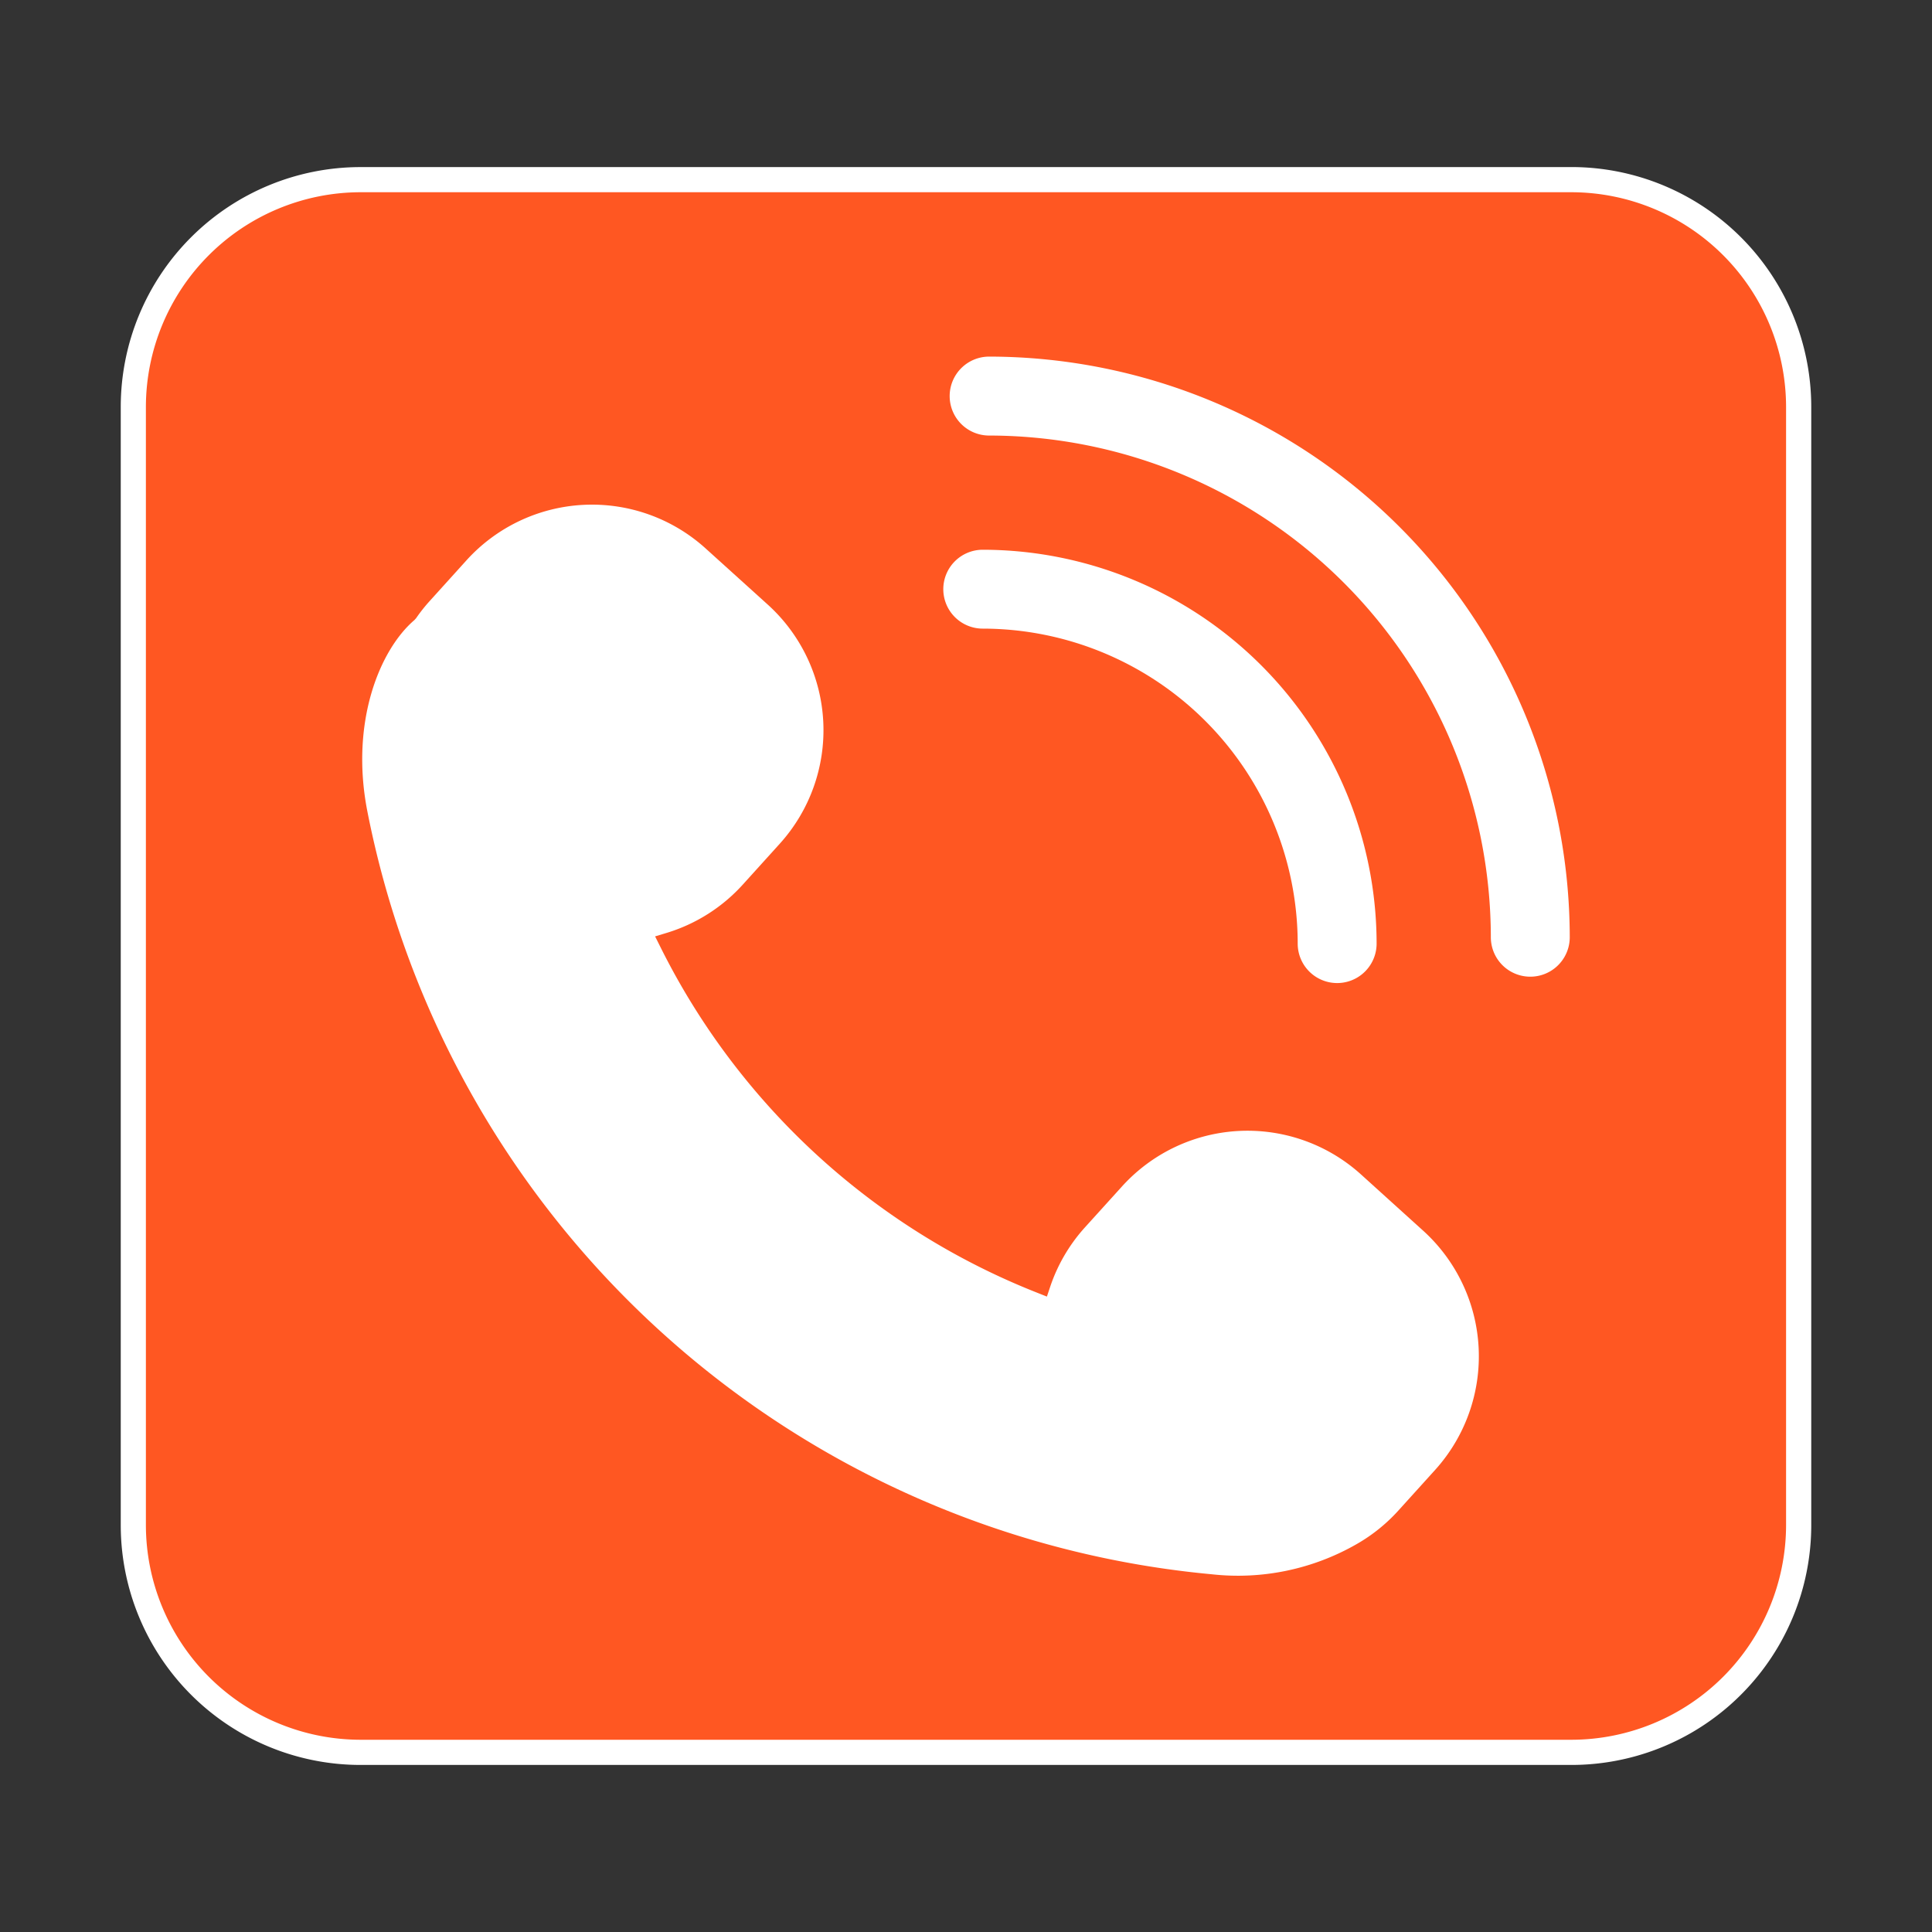
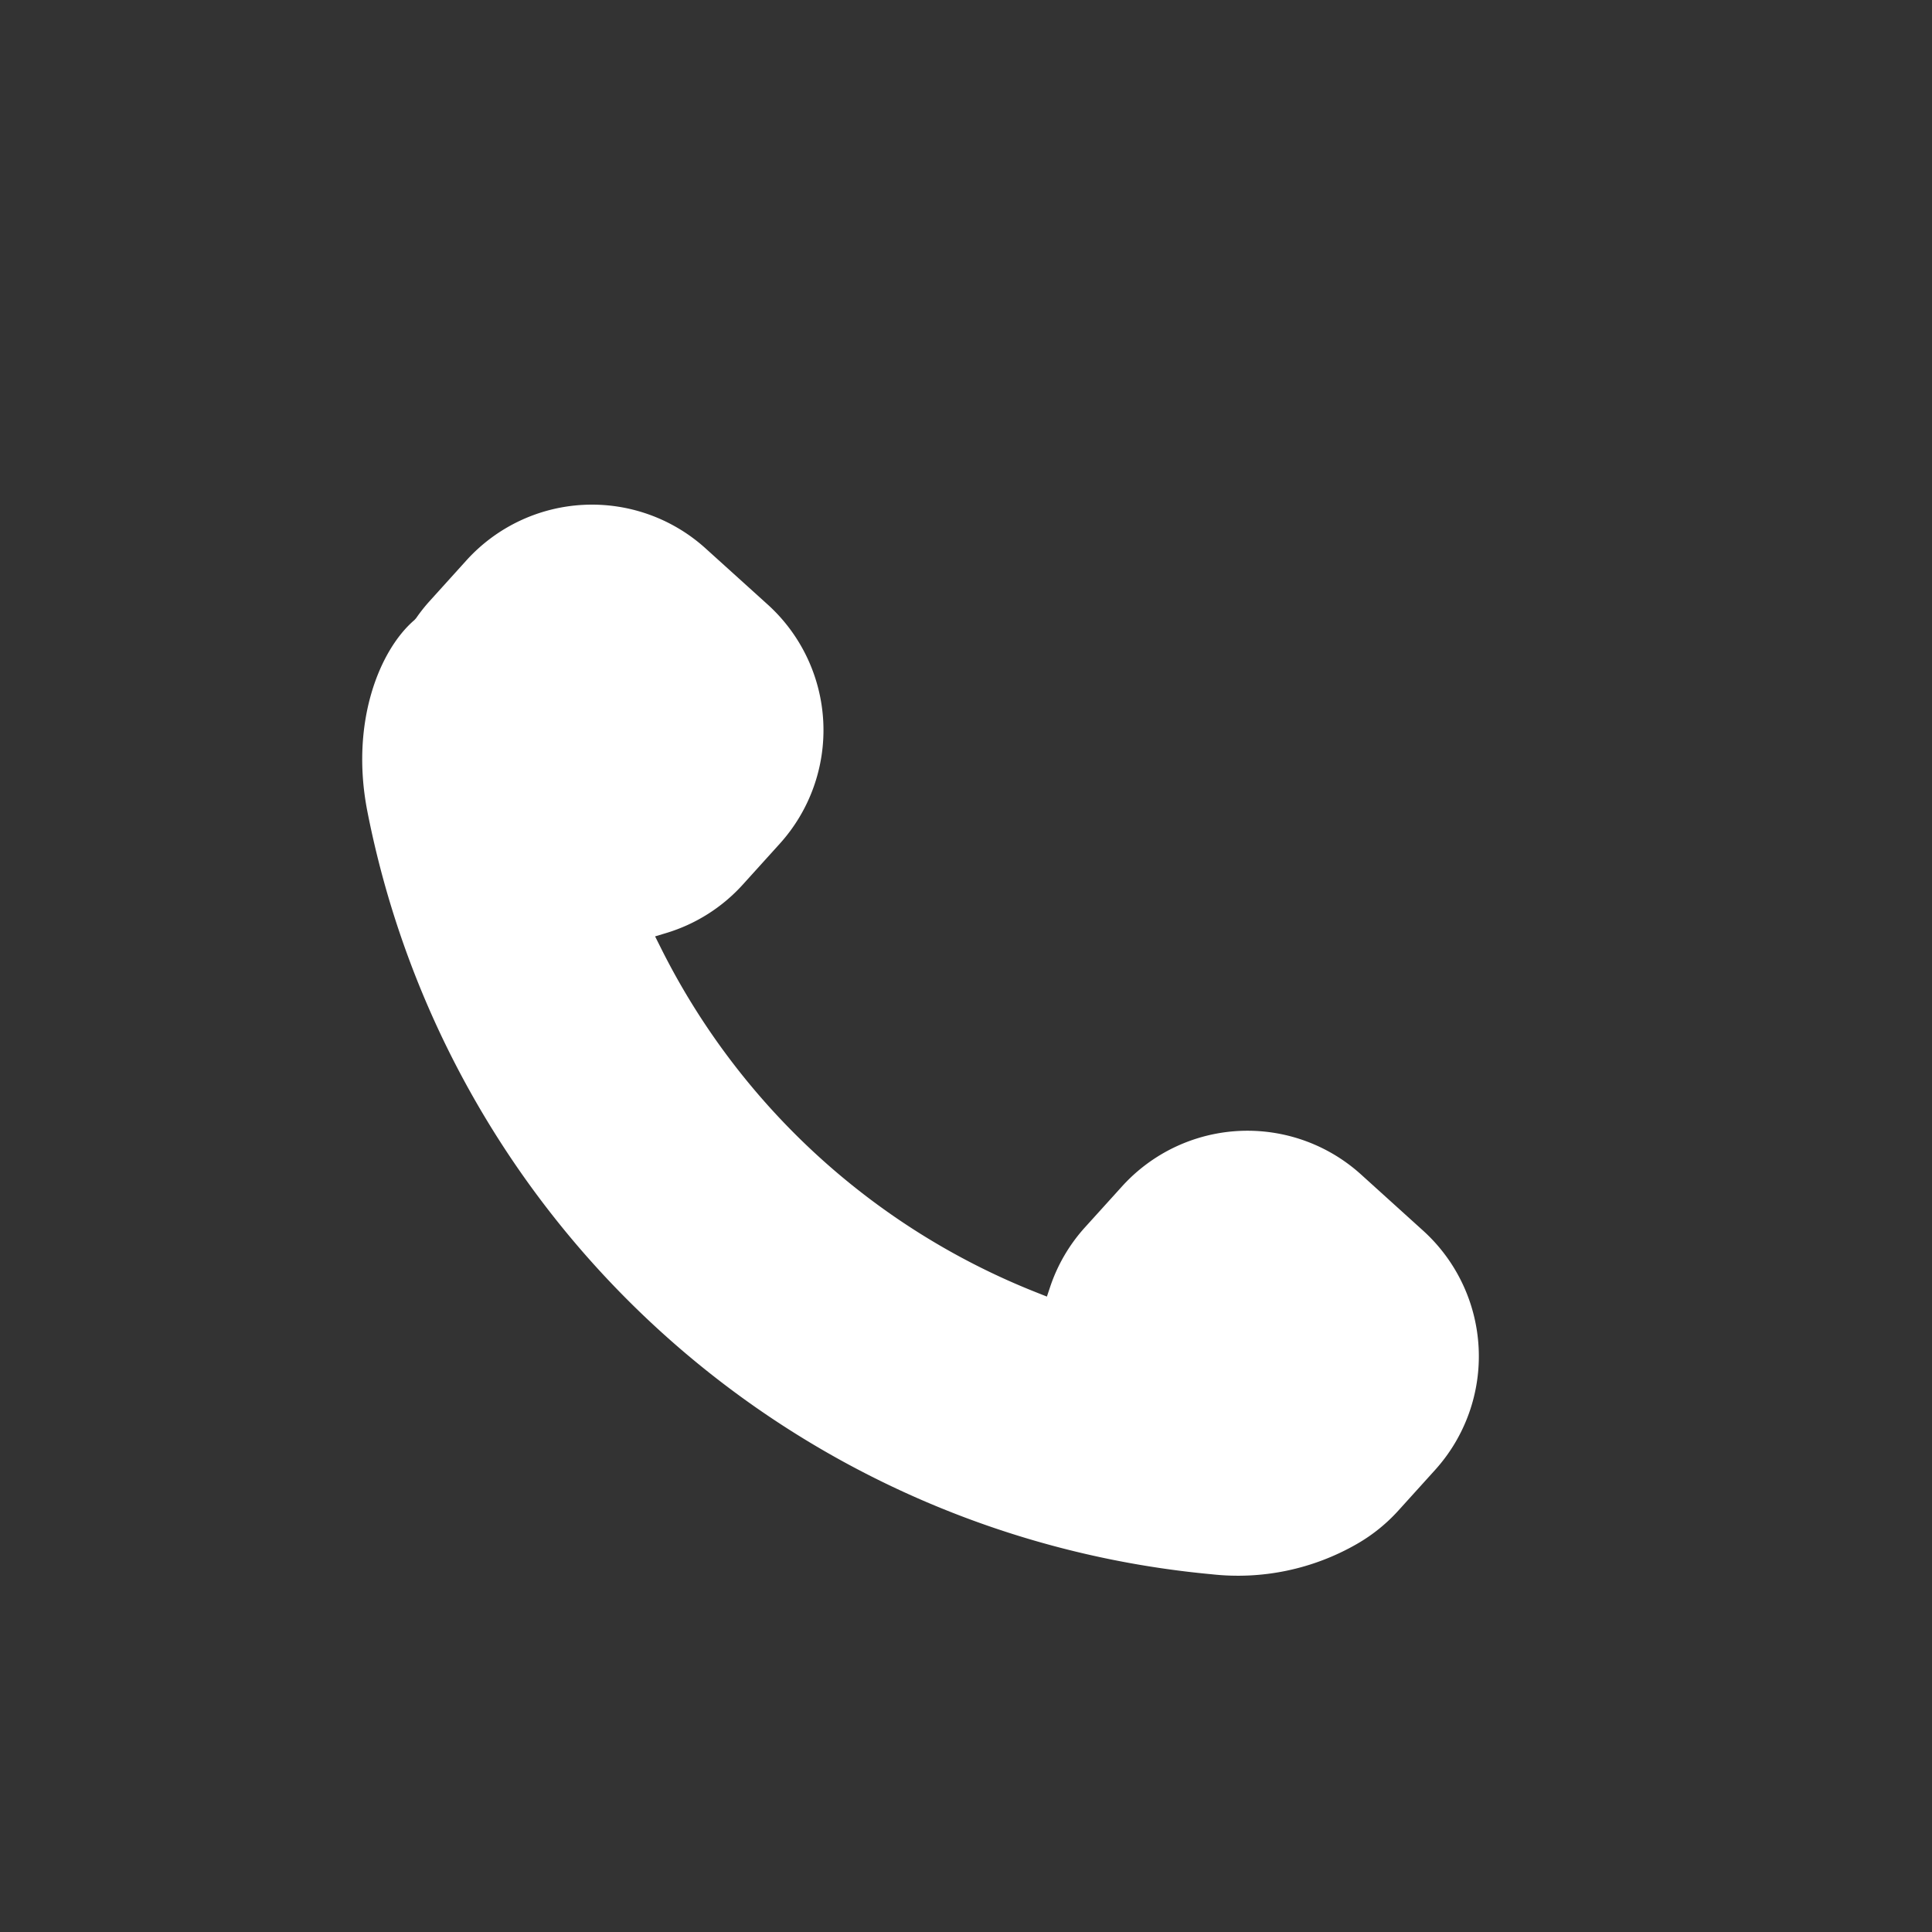
<svg xmlns="http://www.w3.org/2000/svg" id="Layer_3" data-name="Layer 3" viewBox="0 0 64 64">
  <rect x="0" y="0" width="64" height="64" fill="#333333" stroke="none" />
-   <rect x="4.417" y="5.951" width="55.166" height="52.098" rx="7.529" style="fill:#ff5722" />
-   <path d="M52.054,6.368a7.12,7.12,0,0,1,7.112,7.112V50.52a7.12,7.12,0,0,1-7.112,7.112H11.946A7.12,7.12,0,0,1,4.833,50.52V13.48a7.12,7.12,0,0,1,7.112-7.112h40.108m0-.833H11.946A7.946,7.946,0,0,0,4,13.48V50.52a7.946,7.946,0,0,0,7.946,7.946h40.108A7.946,7.946,0,0,0,60,50.52V13.48a7.946,7.946,0,0,0-7.946-7.946Z" style="fill:#fff" />
  <path d="M24.611,29.298l1.219-1.348a5.61,5.61,0,0,0-.397-7.922l-2.059-1.861a5.609,5.609,0,0,0-7.922.395l-1.22,1.35a5.54,5.54,0,0,0-.448.566l-.056.062c-1.151.985-2.131,3.381-1.563,6.315A31.462,31.462,0,0,0,40.132,52.149a7.897,7.897,0,0,0,4.822-1.006,5.626,5.626,0,0,0,1.369-1.104l1.22-1.349a5.615,5.615,0,0,0-.398-7.921l-2.058-1.862a5.606,5.606,0,0,0-7.921.397l-1.221,1.349a5.575,5.575,0,0,0-1.156,1.972l-.109.326L34.36,42.824A23.62,23.62,0,0,1,21.874,31.365l-.173-.346.371-.112A5.595,5.595,0,0,0,24.611,29.298Z" style="fill:#fff" />
-   <path d="M31.459,13.121a1.307,1.307,0,0,0,1.307,1.307A16.639,16.639,0,0,1,49.386,31.047a1.307,1.307,0,0,0,2.614,0A19.256,19.256,0,0,0,32.766,11.813,1.308,1.308,0,0,0,31.459,13.121Z" style="fill:#fff" />
-   <path d="M31.248,19.517a1.307,1.307,0,0,0,1.307,1.307A10.444,10.444,0,0,1,42.988,31.258a1.307,1.307,0,1,0,2.614,0,13.062,13.062,0,0,0-13.048-13.047A1.307,1.307,0,0,0,31.248,19.517Z" style="fill:#fff" />
</svg>